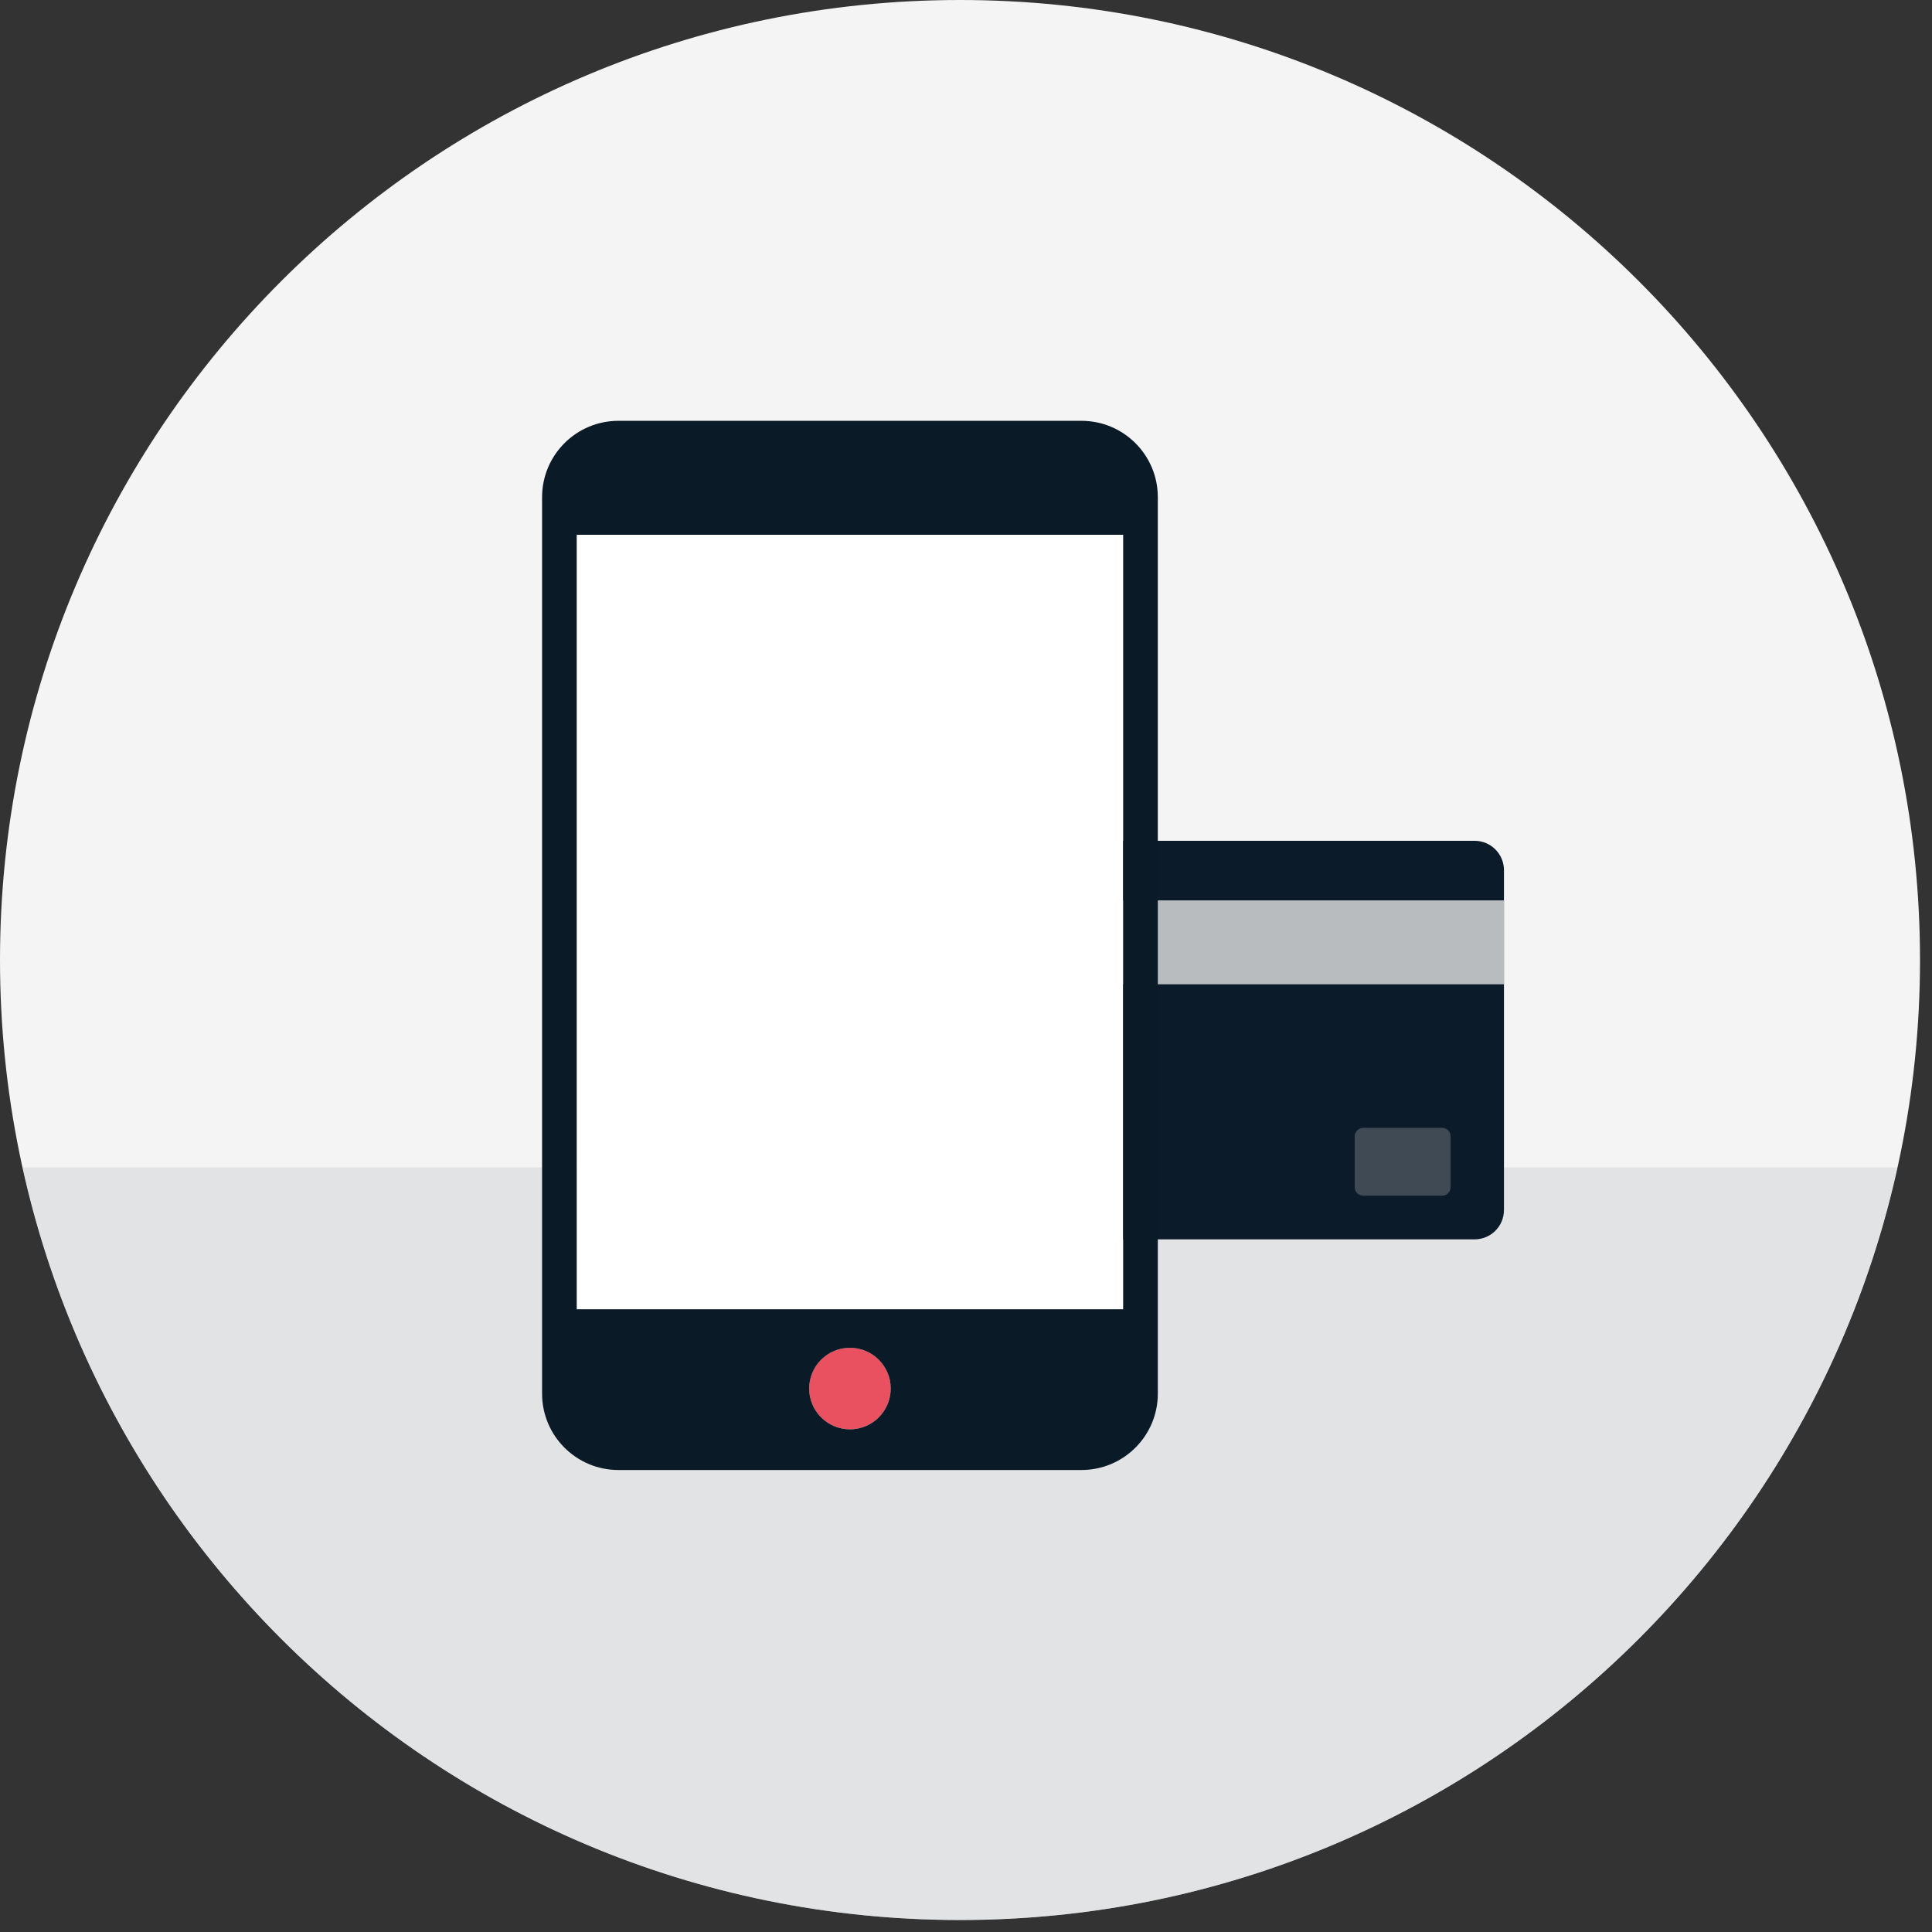
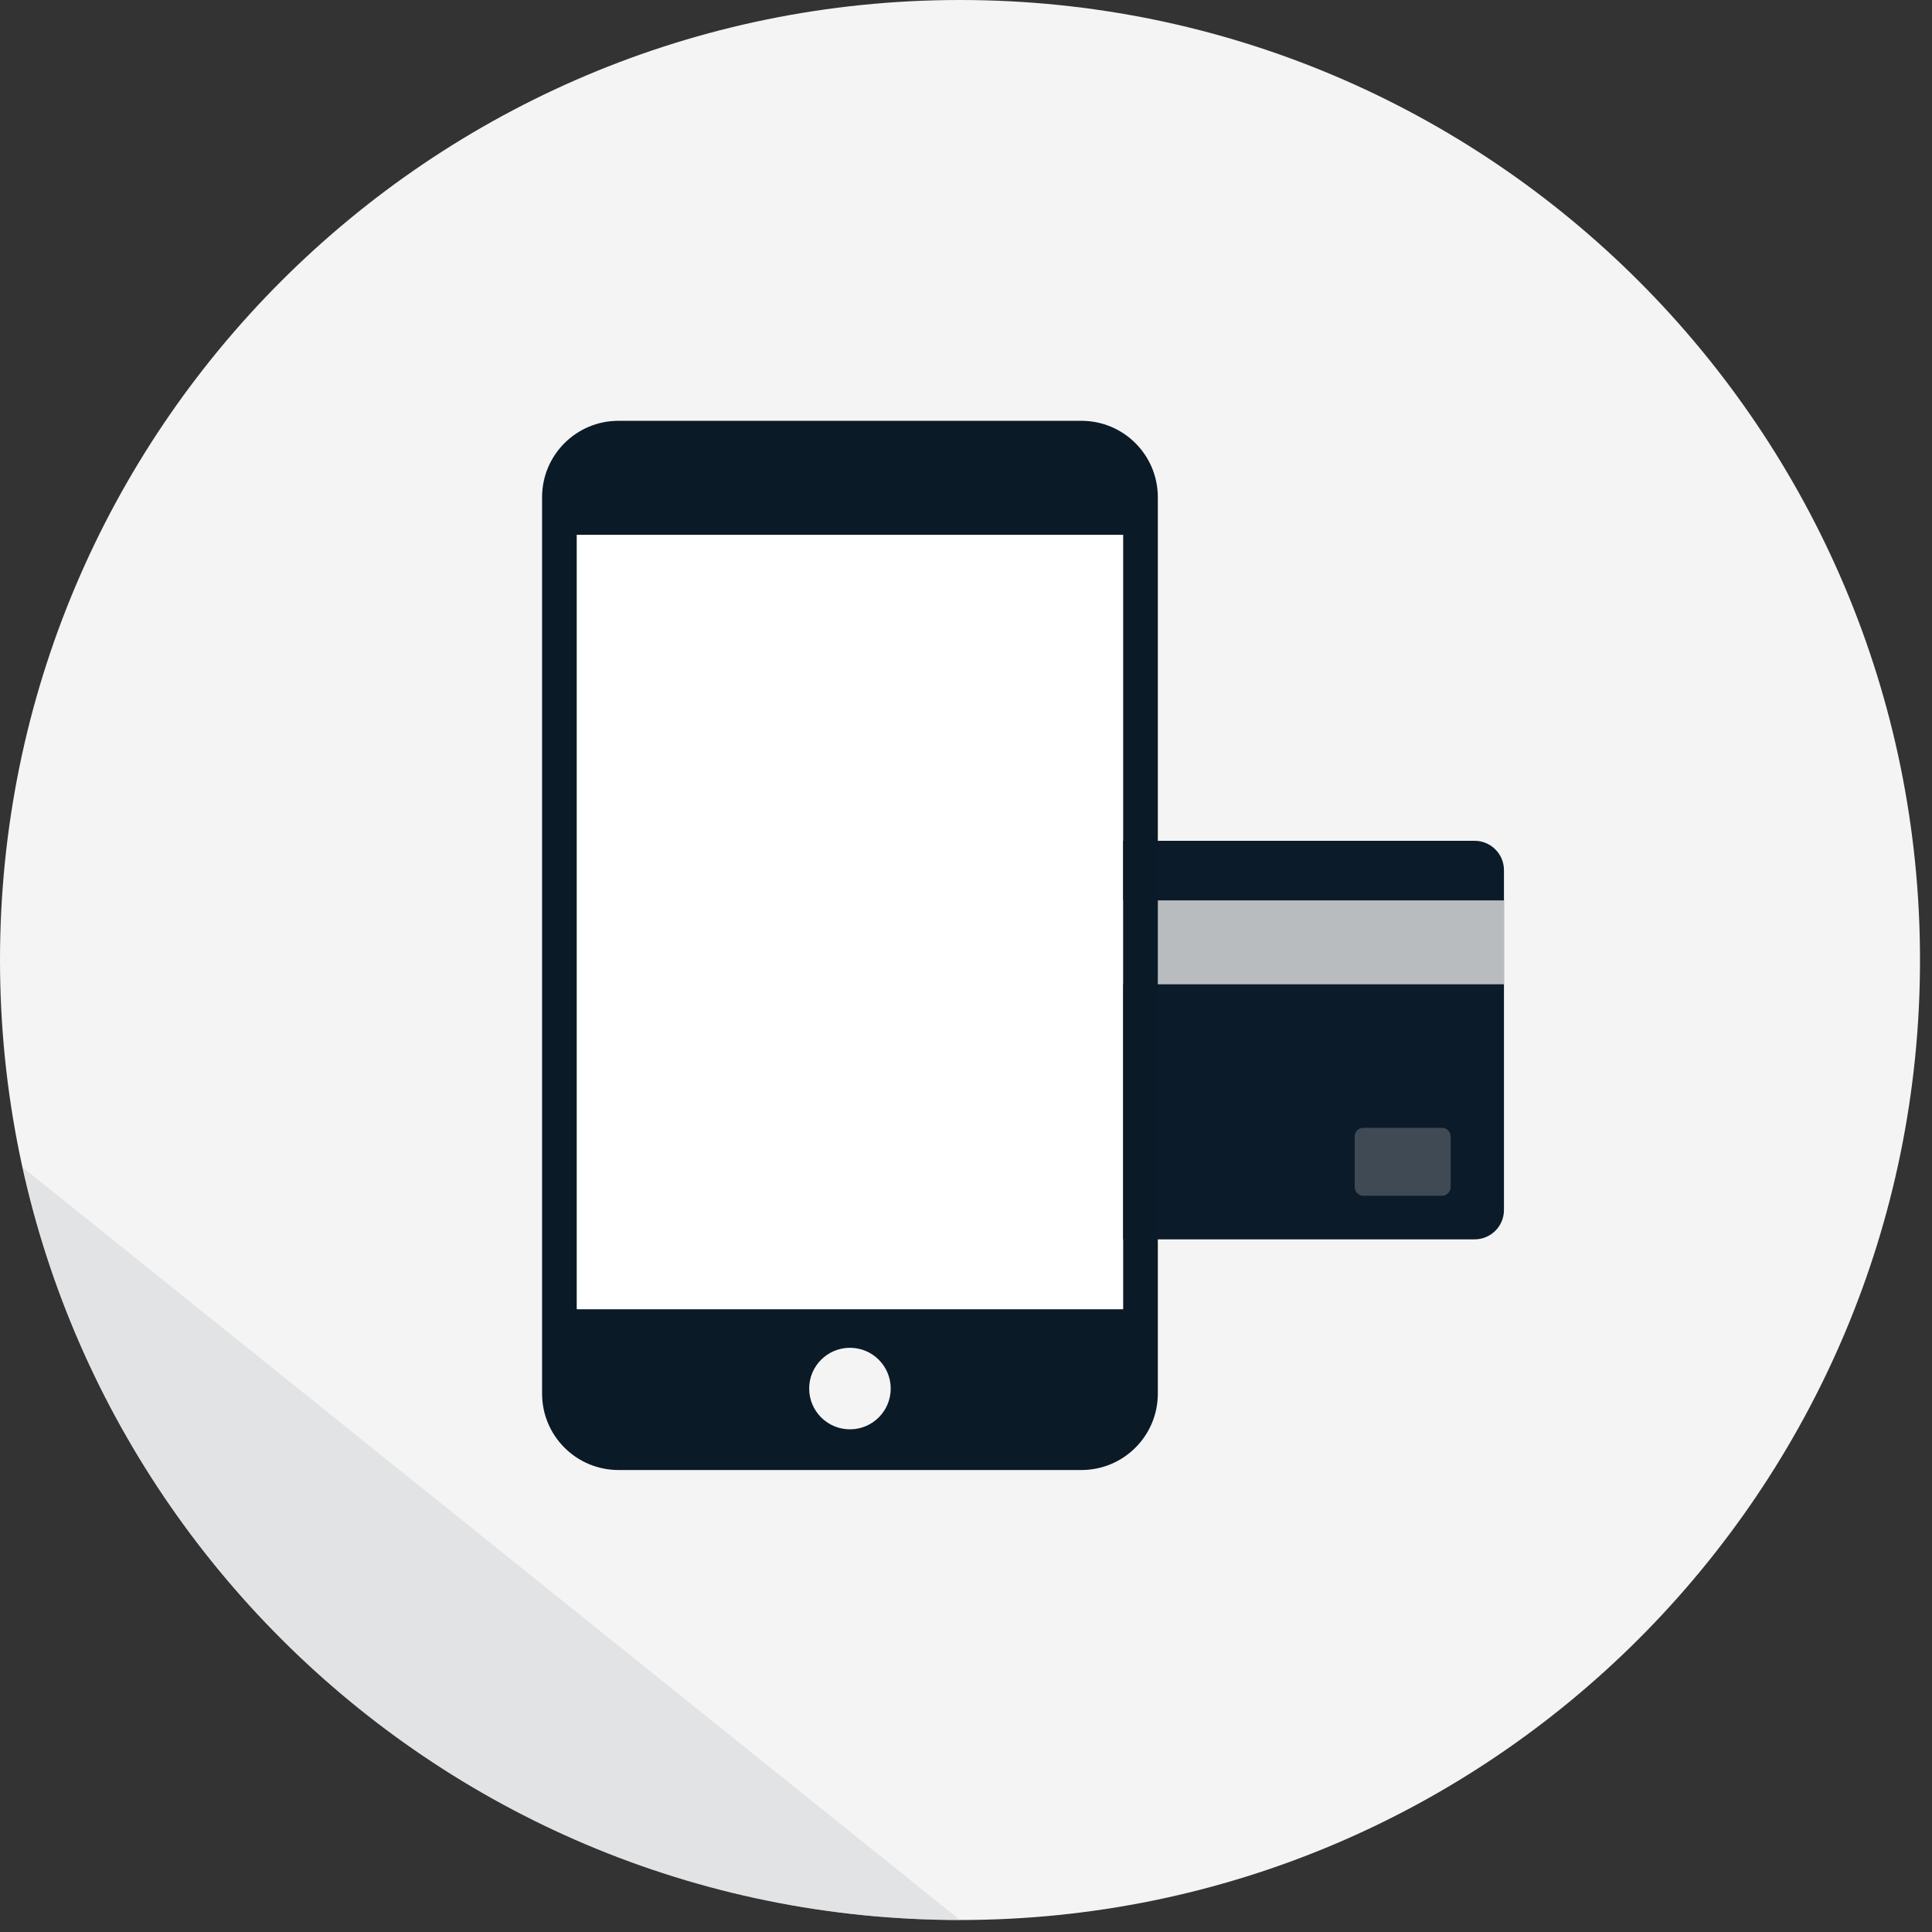
<svg xmlns="http://www.w3.org/2000/svg" width="150px" height="150px" viewBox="0 0 150 150" version="1.1">
  <rect x="0" y="0" width="150" height="150" fill="#333333" stroke="none" />
  <title>075A8A2F-61A8-4930-9C58-4D13060B761A</title>
  <desc>Created with sketchtool.</desc>
  <g id="Asset-Artboard-Page" stroke="none" stroke-width="1" fill="none" fill-rule="evenodd">
    <g id="illustration/institutionalheritage-illustration/accessibility">
      <g id="illustration/accessibility">
        <path d="M149.069,74.535 C149.069,115.698 115.698,149.069 74.534,149.069 C33.37,149.069 0,115.698 0,74.535 C0,33.37 33.37,0 74.534,0 C115.698,0 149.069,33.37 149.069,74.535" id="Fill-1" fill="#F4F4F4" />
-         <path d="M1.766,90.644 C9.132,124.06 38.904,149.068 74.534,149.068 C110.164,149.068 139.937,124.06 147.303,90.644 L1.766,90.644 Z" id="Fill-3" fill="#D1D2D5" opacity="0.5" />
+         <path d="M1.766,90.644 C9.132,124.06 38.904,149.068 74.534,149.068 L1.766,90.644 Z" id="Fill-3" fill="#D1D2D5" opacity="0.5" />
        <path d="M114.488,65.28 L70.965,65.28 C69.707,65.28 68.686,66.301 68.686,67.56 L68.686,93.944 C68.686,95.203 69.707,96.223 70.965,96.223 L114.488,96.223 C115.747,96.223 116.767,95.203 116.767,93.944 L116.767,67.56 C116.767,66.301 115.747,65.28 114.488,65.28" id="Fill-5" fill="#0C1B29" />
        <polygon id="Fill-7" fill="#B8BCBF" points="68.687 76.42 116.767 76.42 116.767 69.906 68.687 69.906" />
        <path d="M111.961,87.565 L105.846,87.565 C105.478,87.565 105.18,87.863 105.18,88.23 L105.18,92.173 C105.18,92.539 105.478,92.837 105.846,92.837 L111.961,92.837 C112.329,92.837 112.626,92.539 112.626,92.173 L112.626,88.23 C112.626,87.863 112.329,87.565 111.961,87.565" id="Fill-9" fill="#404A55" />
        <polygon id="Fill-10" fill="#FFFFFF" points="44.776 101.653 87.203 101.653 87.203 41.52 44.776 41.52" />
-         <path d="M69.155,107.808 C69.155,109.556 67.738,110.973 65.99,110.973 C64.241,110.973 62.825,109.556 62.825,107.808 C62.825,106.059 64.241,104.642 65.99,104.642 C67.738,104.642 69.155,106.059 69.155,107.808" id="Fill-11" fill="#EA5160" />
        <path d="M44.776,101.653 L87.203,101.653 L87.203,41.52 L44.776,41.52 L44.776,101.653 Z M65.991,110.973 C64.242,110.973 62.824,109.556 62.824,107.807 C62.824,106.059 64.242,104.642 65.991,104.642 C67.738,104.642 69.155,106.059 69.155,107.807 C69.155,109.556 67.738,110.973 65.991,110.973 L65.991,110.973 Z M83.963,32.672 L72.432,32.672 L71.291,32.672 L60.689,32.672 L59.509,32.672 L48.017,32.672 C44.742,32.672 42.087,35.326 42.087,38.601 L42.087,108.201 C42.087,111.477 44.742,114.131 48.017,114.131 L83.963,114.131 C87.238,114.131 89.893,111.477 89.893,108.201 L89.893,38.601 C89.893,35.326 87.238,32.672 83.963,32.672 L83.963,32.672 Z" id="Fill-12" fill="#0B1A27" />
      </g>
    </g>
  </g>
</svg>